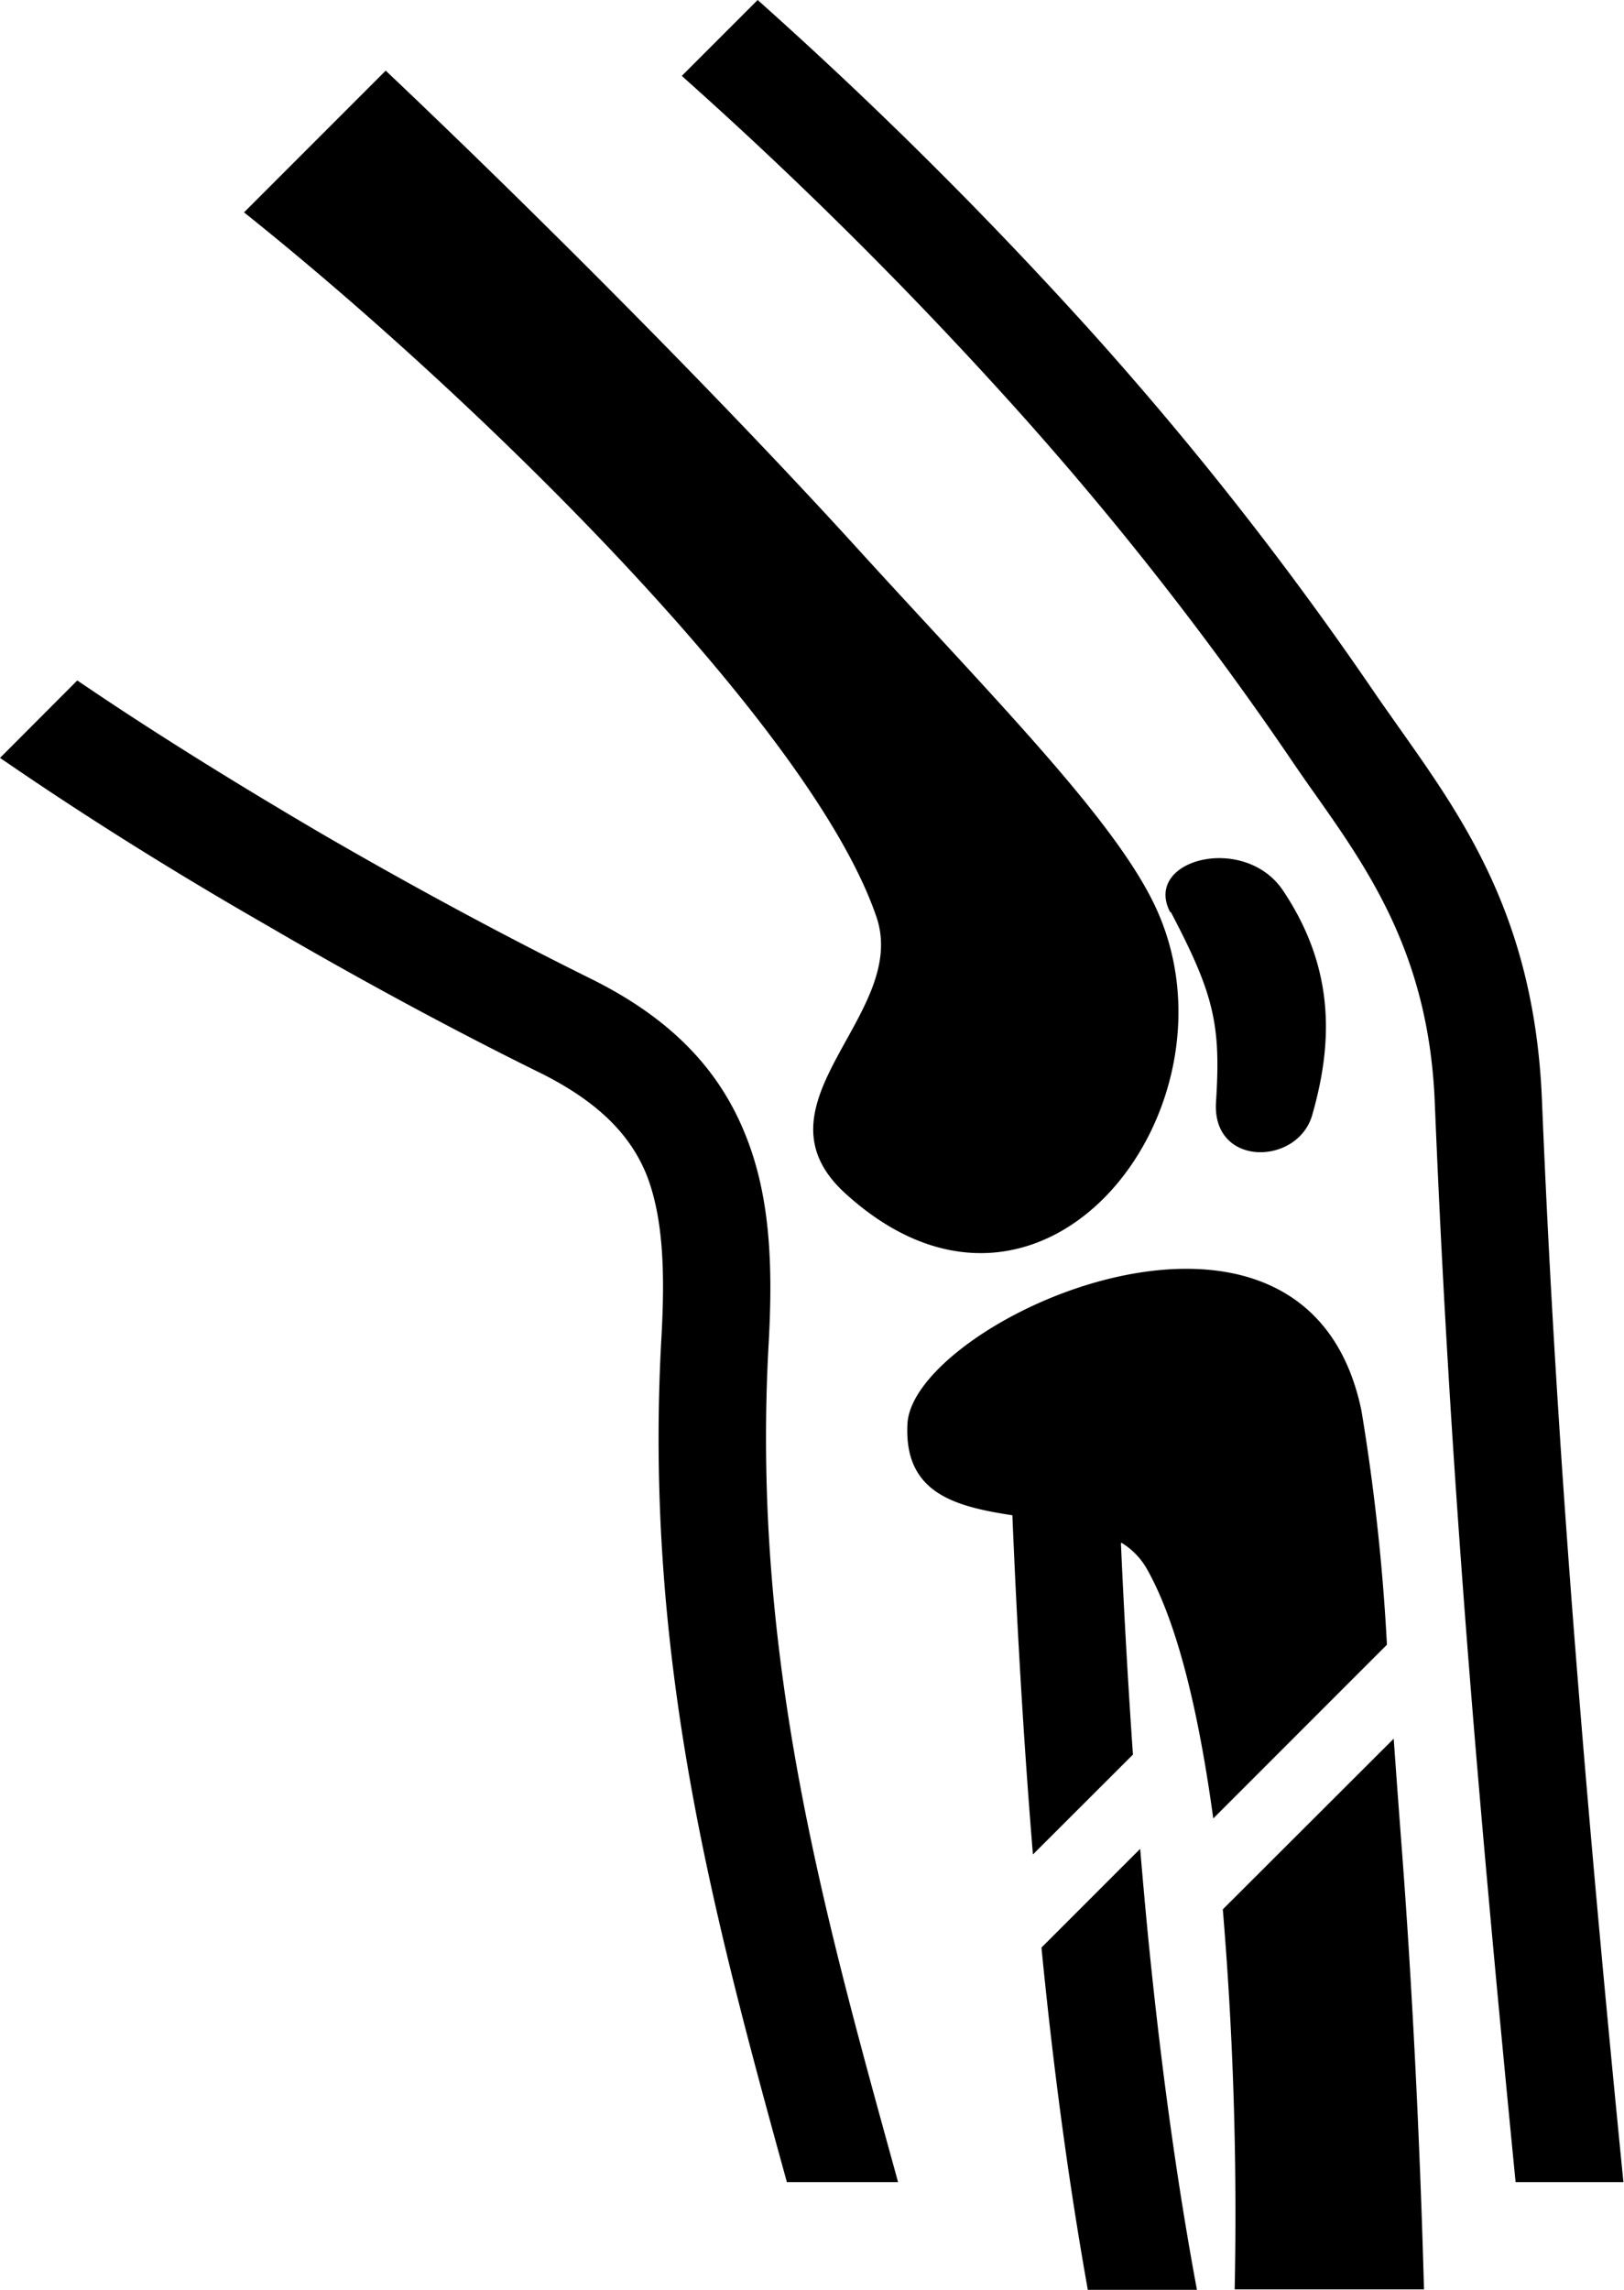
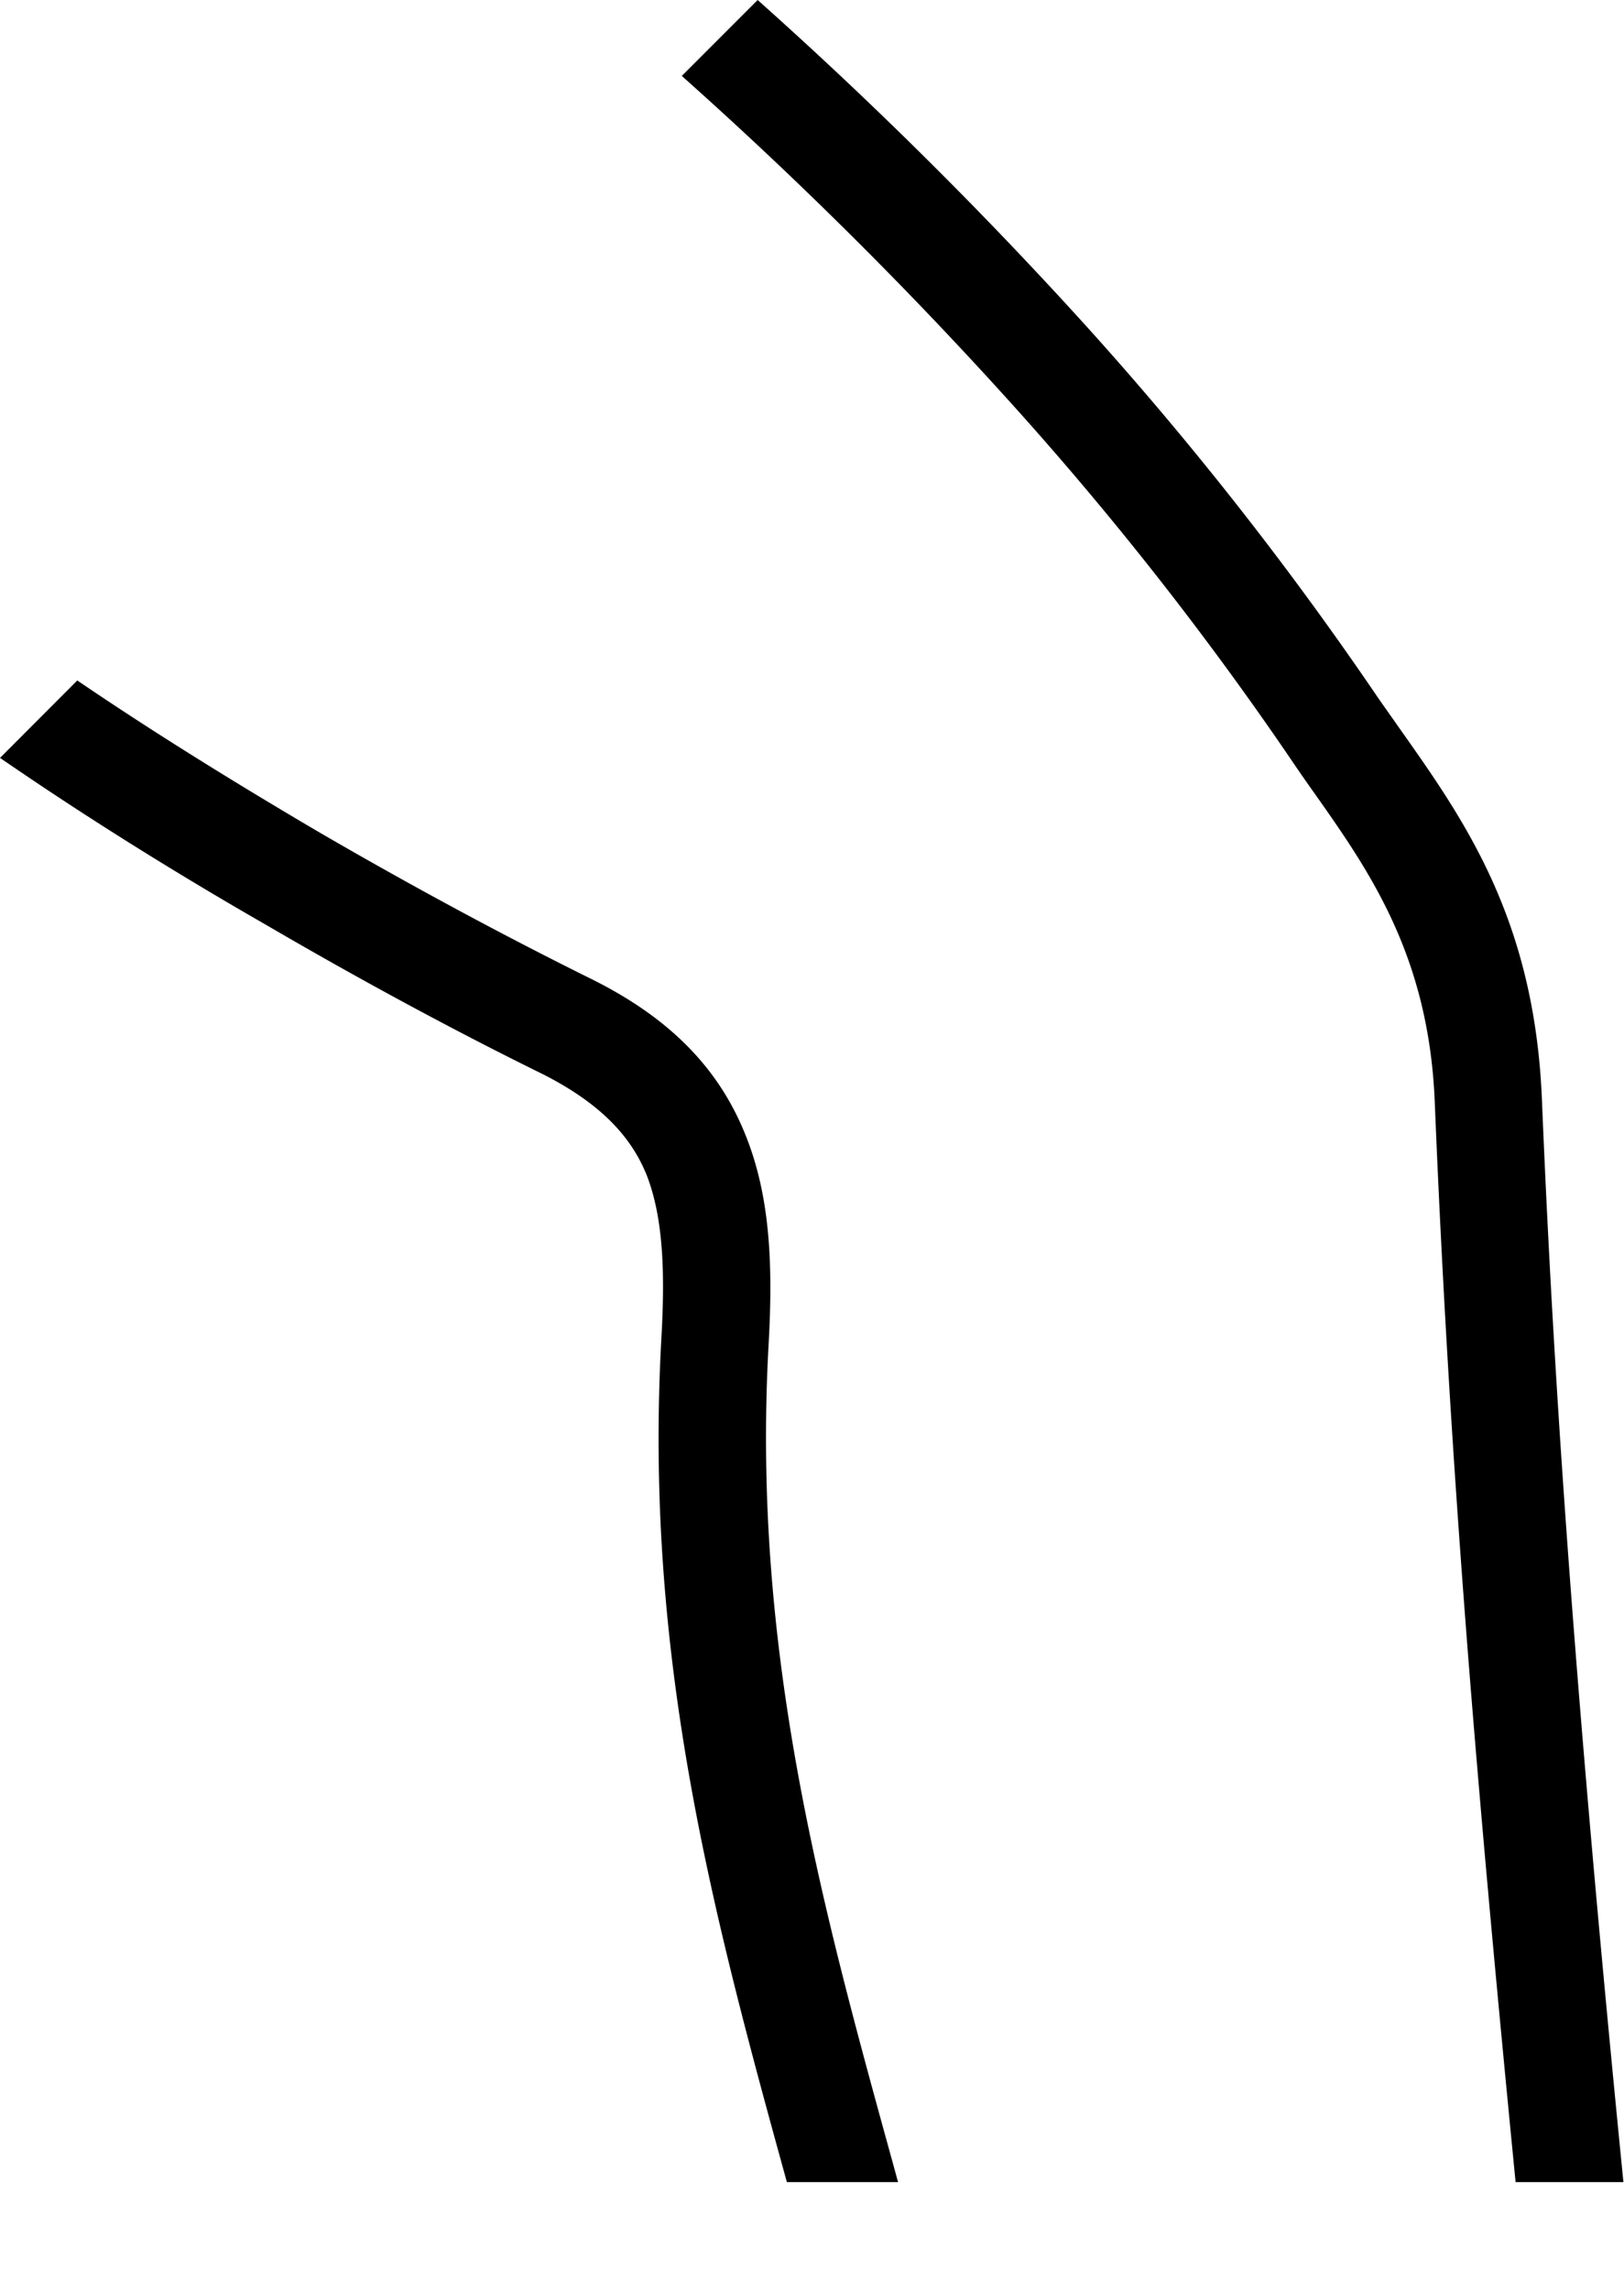
<svg xmlns="http://www.w3.org/2000/svg" viewBox="0 0 112.21 158.16">
  <defs>
    <style>.cls-1{fill-rule:evenodd;}</style>
  </defs>
  <title>Middel 9</title>
  <g id="Laag_2" data-name="Laag 2">
    <g id="Laag_1-2" data-name="Laag 1">
      <path d="M5.34,47c5.23,3.56,11,7.13,16.74,10.5,6.33,3.68,12.74,7.13,18.7,10.08,5.74,2.83,9,6.44,10.76,10.89,1.68,4.21,1.87,8.92,1.57,14.33-1.19,21.23,3.65,38.75,8.69,57l.25.92H54.37c-5.1-18.47-9.9-36.31-8.67-58.32.25-4.46.14-8.22-1-11.19-1.09-2.74-3.24-5-7.16-7-6.11-3-12.68-6.55-19.14-10.32C12.19,60.33,6.11,56.53.59,52.75L0,52.35,5.34,47ZM47.26,5.38l-.15-.14L52.35,0A301.2,301.2,0,0,1,75.23,22.72,236.89,236.89,0,0,1,95,47.88c.26.39,1,1.43,1.73,2.47,4.48,6.34,9.3,13.16,9.81,25.62.53,12.9,1.3,25.12,2.32,38.07.92,11.67,2,23.51,3.31,36.68h-7.45c-1.31-13.33-2.39-25.09-3.26-36.1-1-12.74-1.77-25-2.32-38.36C98.76,66,94.58,60.11,90.7,54.62c-.46-.65-.91-1.29-1.79-2.59A229.85,229.85,0,0,0,69.72,27.69,295.58,295.58,0,0,0,47.26,5.38Z" />
-       <path class="cls-1" d="M80.9,63c3,5.71,3.46,7.78,3.12,13.13-.28,4.51,5.65,4.39,6.65.88,1.38-4.83,1.65-10-2-15.47-2.64-4-9.72-2.2-7.82,1.46Zm-3.45,43.6q.33,7.38.83,14.59l-6.91,6.9c-.63-7.65-1.09-15.48-1.42-23.43-4-.61-7.5-1.54-7.25-6.32.38-7.14,27.51-19.55,31.37-.9a145.17,145.17,0,0,1,1.76,16.16l-12,12c-1-7.3-2.46-13.47-4.59-17.24a5,5,0,0,0-1.75-1.8Zm1.33,21.1q.24,2.86.51,5.69c.84,8.56,1.94,16.87,3.42,24.81H75.17c-1.36-7.6-2.41-15.52-3.21-23.68l6.82-6.82Zm17.52-7.57c.18,2.55.38,5.23.59,8,.7,9.3,1.23,20,1.5,30H85.31a253.37,253.37,0,0,0-.82-26.25L96.3,120.09ZM16.86,14.67c15.8,12.6,39.2,35.44,43.7,48.67,2.3,6.77-9,12.91-2.12,19.12,13.69,12.41,27.74-6.09,21.43-19.75-2.79-6.06-11.23-14.5-20.73-24.94C49.43,27.11,36.34,14.05,26.65,4.88l-9.79,9.79Z" />
    </g>
  </g>
</svg>